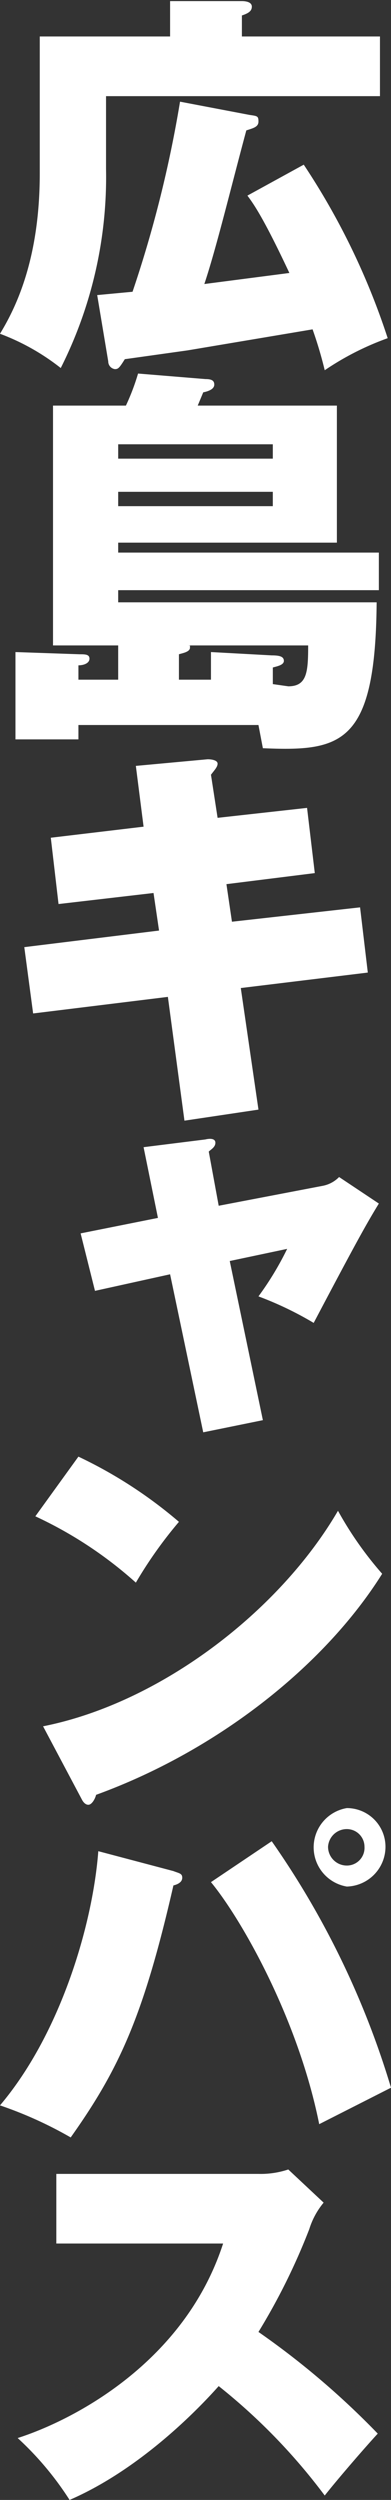
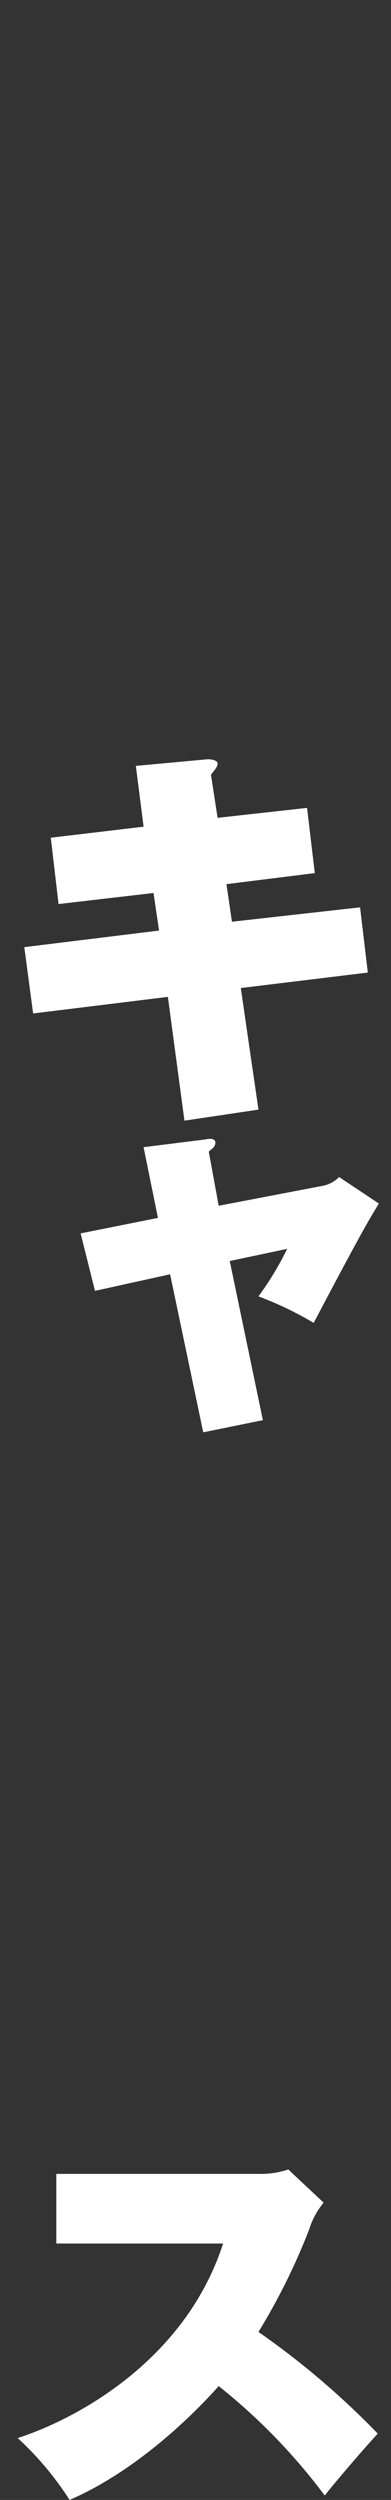
<svg xmlns="http://www.w3.org/2000/svg" id="mainvisual_ttl_03" viewBox="0 0 35.4 226.2">
  <rect x="0" y="0" width="35.4" height="226.2" fill="#333333" stroke="none" />
  <defs>
    <style>.cls-1{fill:#fff;}</style>
  </defs>
  <title>mainvisual_ttl_03</title>
-   <path class="cls-1" d="M22.4,17.7c.6.8,1.5,2.1,3.8,7l-7.7,1c1.1-3.3,2.4-8.7,3.8-13.9.6-.2,1.1-.3,1.1-.8s-.1-.5-.8-.6L16.3,9.2A108.7,108.7,0,0,1,12,26.4l-3.2.3,1,6a.7.7,0,0,0,.6.7c.3,0,.4-.1.9-.9l5.7-.8,11.3-1.9a36.8,36.8,0,0,1,1.1,3.7,25.4,25.4,0,0,1,5.7-2.9,64.3,64.3,0,0,0-7.6-15.7ZM21.9,3.3V1.4c.6-.2.9-.4.9-.8s-.5-.5-.9-.5H15.4V3.3H3.6V15.7c0,7.8-2.2,12.2-3.6,14.5a20.4,20.4,0,0,1,5.5,3.1,38.4,38.4,0,0,0,4.1-18V8.7H34.4V3.3Z" />
-   <path class="cls-1" d="M7.1,65.6H23.4l.4,2.1c7.1.3,10.2-.3,10.3-13.2H10.7V53.4H34.3V50H10.7v-.9H30.5V36.7H17.9l.5-1.2c.5-.1,1-.3,1-.7s-.3-.5-.8-.5l-6.1-.5a20.3,20.3,0,0,1-1.1,2.9H4.8V58.4h5.9v3.1H7.1V60.2c.5,0,1-.2,1-.6s-.4-.4-.9-.4L1.4,59v7.9H7.1Zm3.6-25.4h14v1.3h-14Zm14,5.6h-14V44.5h14ZM16.2,61.5V59.2c.3-.1,1-.2,1-.6s0-.1-.1-.2H27.9c0,2.4-.1,3.7-1.8,3.7l-1.4-.2V60.4c.3-.1,1-.2,1-.6s-.4-.5-1.1-.5L19.1,59v2.5Z" />
  <path class="cls-1" d="M19.7,74l-.6-3.9c.3-.4.6-.7.6-1s-.5-.4-.9-.4l-6.5.6.7,5.5-8.4,1,.7,6,8.6-1,.5,3.4L2.2,85.7l.8,6,12.2-1.5,1.5,11.2,6.7-1-1.6-11L33.3,88l-.7-5.9L21,83.4,20.5,80l8-1-.7-5.9Z" />
  <path class="cls-1" d="M14.3,110.2l-7,1.4,1.3,5.2,6.8-1.5,3,14.3,5.4-1.1-3-14.4L26,113a27.9,27.9,0,0,1-2.6,4.3,30.8,30.8,0,0,1,5,2.4c3.9-7.4,4.8-9,5.9-10.8l-3.6-2.4a2.8,2.8,0,0,1-1.5.8l-9.4,1.8-.9-4.9c.2-.2.6-.4.6-.8s-.5-.4-.9-.3l-5.6.7Z" />
-   <path class="cls-1" d="M3.2,137.2a36.8,36.8,0,0,1,9.1,6,38.7,38.7,0,0,1,3.9-5.5,40.8,40.8,0,0,0-9.1-5.9Zm4.2,25.6c.1.2.3.5.6.5s.6-.5.7-.9c11-4,20.7-11.7,25.9-20a32.2,32.2,0,0,1-4-5.7c-5.3,9.1-16.1,17.4-26.7,19.5Z" />
-   <path class="cls-1" d="M34.9,167.1a3.5,3.5,0,0,0-3.5-3.5,3.6,3.6,0,0,0,0,7.1A3.6,3.6,0,0,0,34.9,167.1Zm-1.9,0a1.6,1.6,0,0,1-1.6,1.7,1.7,1.7,0,0,1-1.7-1.7,1.7,1.7,0,0,1,1.7-1.6A1.6,1.6,0,0,1,33,167.1Zm-24.1.4c-.5,6.6-3.4,16.5-8.9,23a36.2,36.2,0,0,1,6.4,2.9c4.4-6.2,6.6-11,9.3-22.8.4-.1.8-.3.8-.7s-.3-.4-.8-.6Zm10.2,2.8c2.8,3.4,7.9,12.4,9.8,21.9l6.5-3.3a77.8,77.8,0,0,0-10.8-22.3Z" />
  <path class="cls-1" d="M20.2,203c-3.5,10.8-13.6,16-18.6,17.6a28.2,28.2,0,0,1,4.7,5.6c6-2.6,11.1-7.6,13.5-10.3a53.7,53.7,0,0,1,9.6,9.9c1.1-1.4,3.6-4.3,4.8-5.6A72.8,72.8,0,0,0,23.4,211a57.5,57.5,0,0,0,4.6-9.3,7,7,0,0,1,1.3-2.4l-3.2-3a7.9,7.9,0,0,1-2.7.4H5.1V203Z" />
</svg>